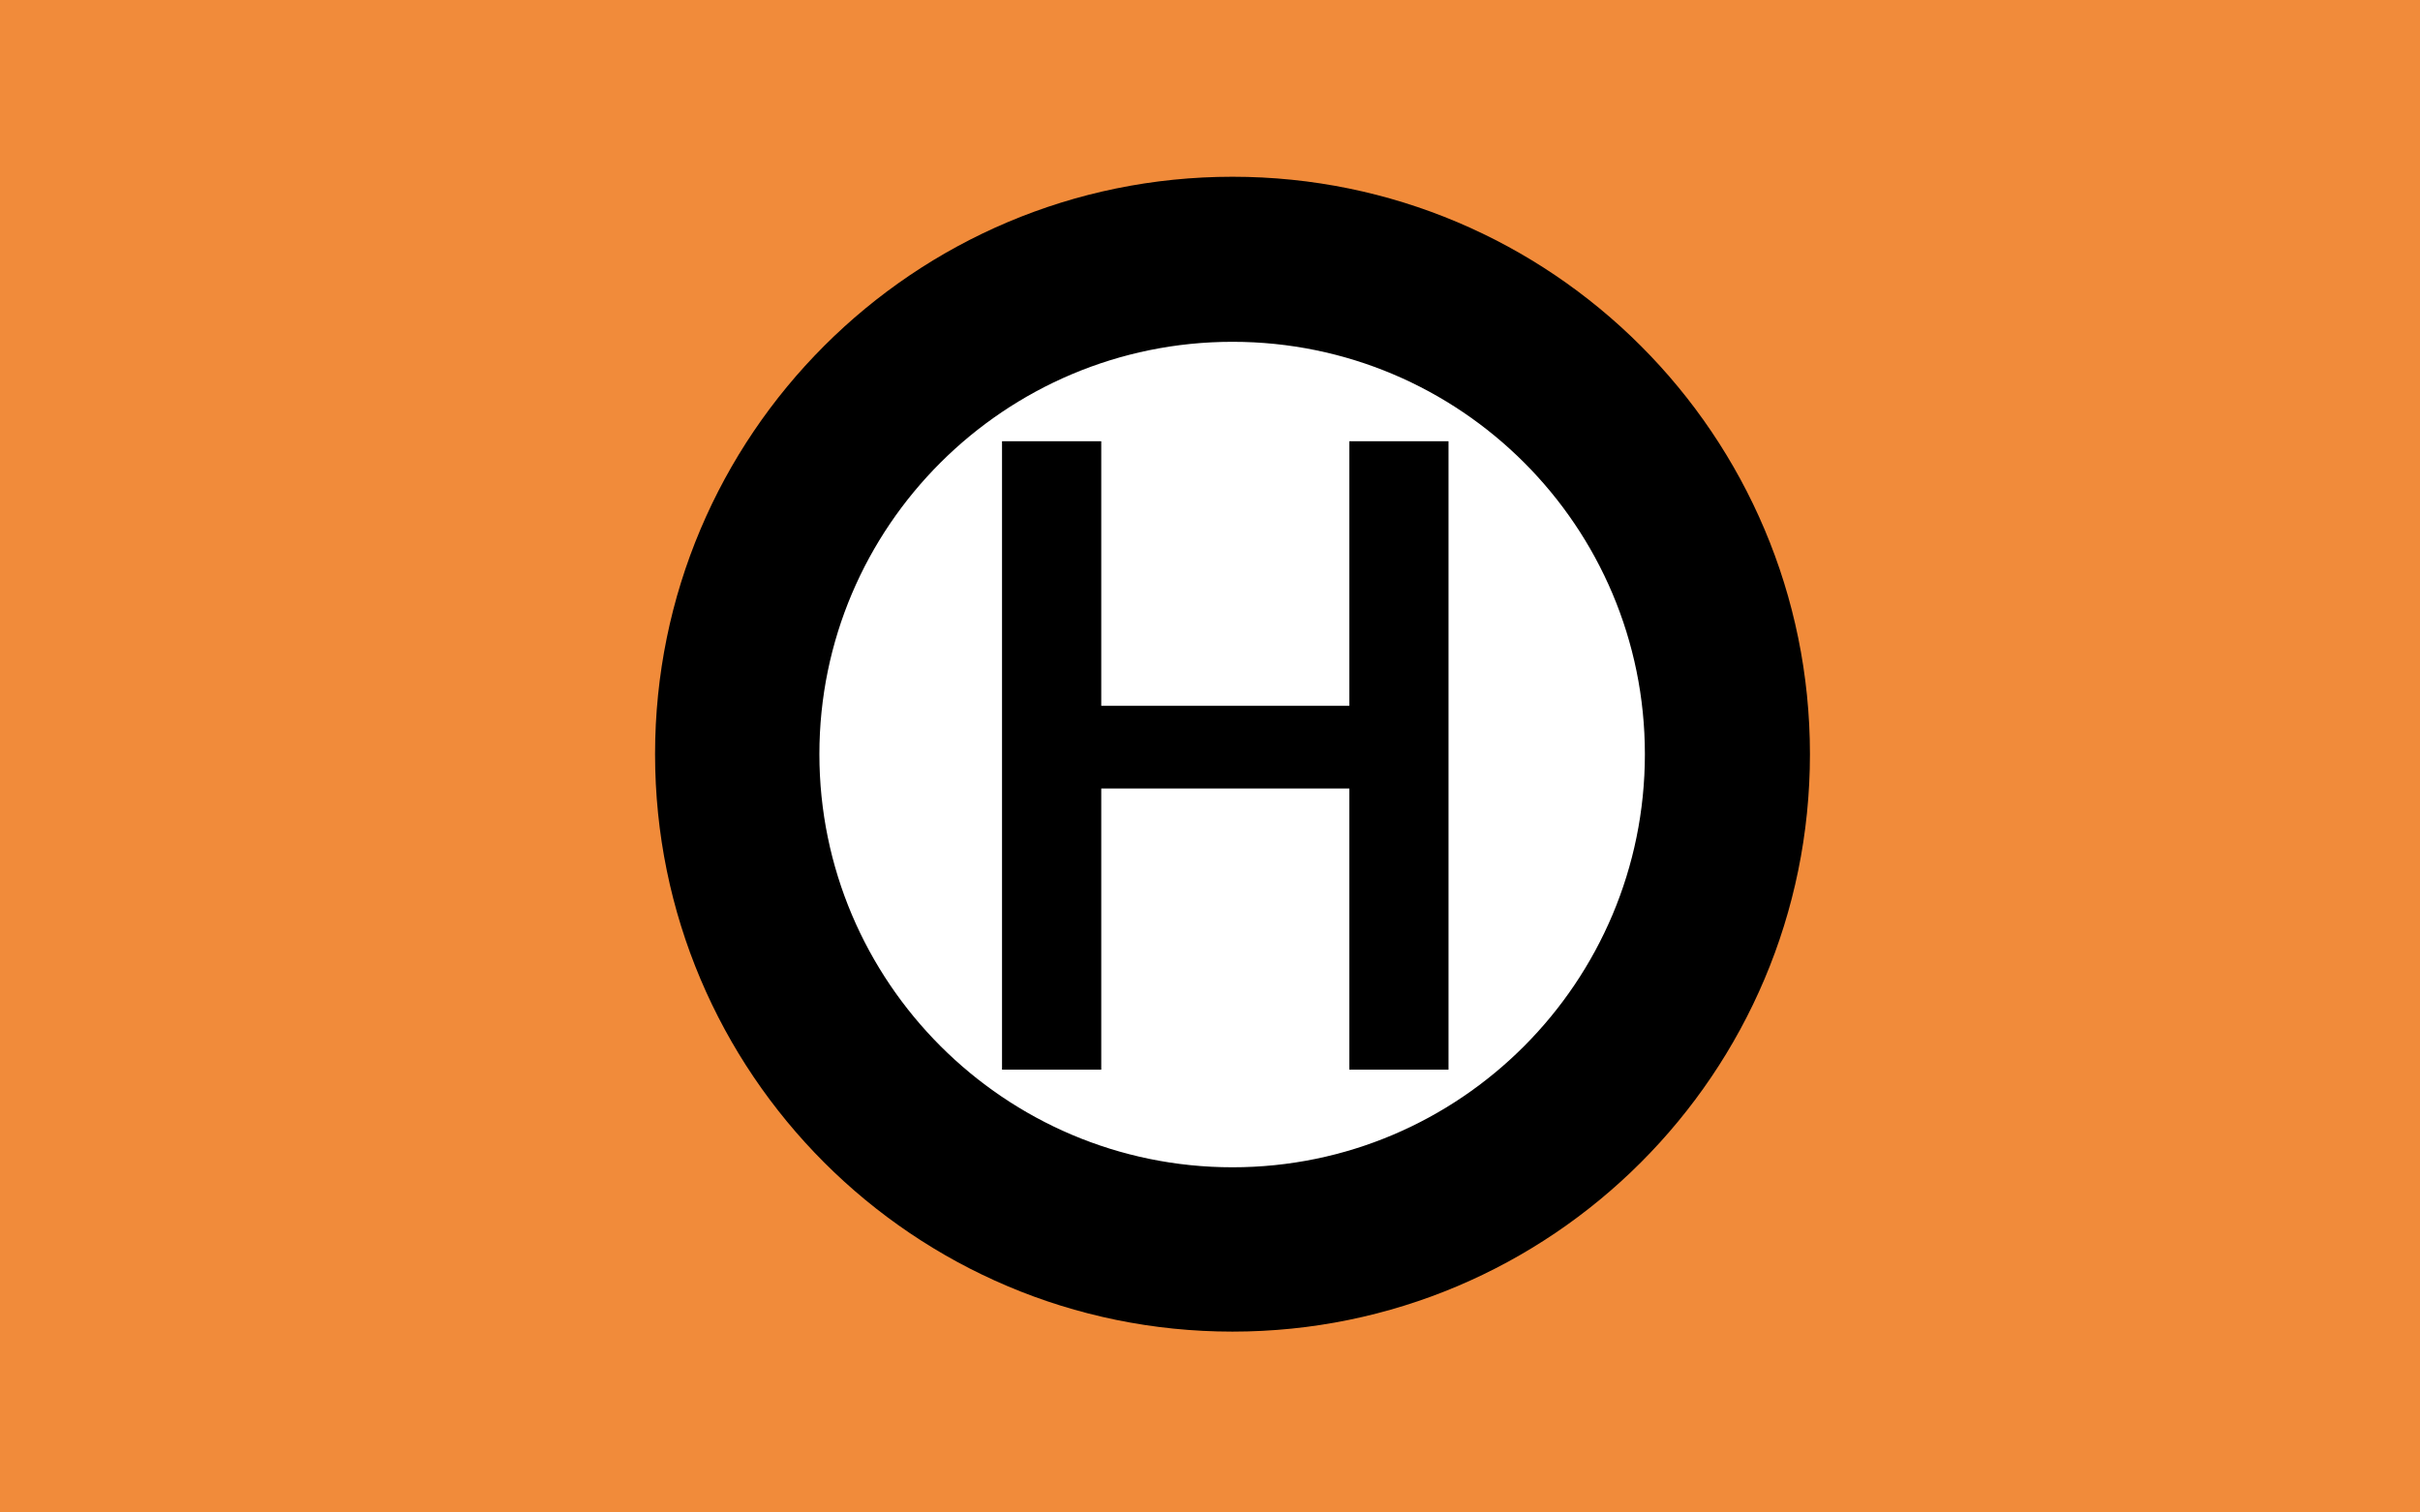
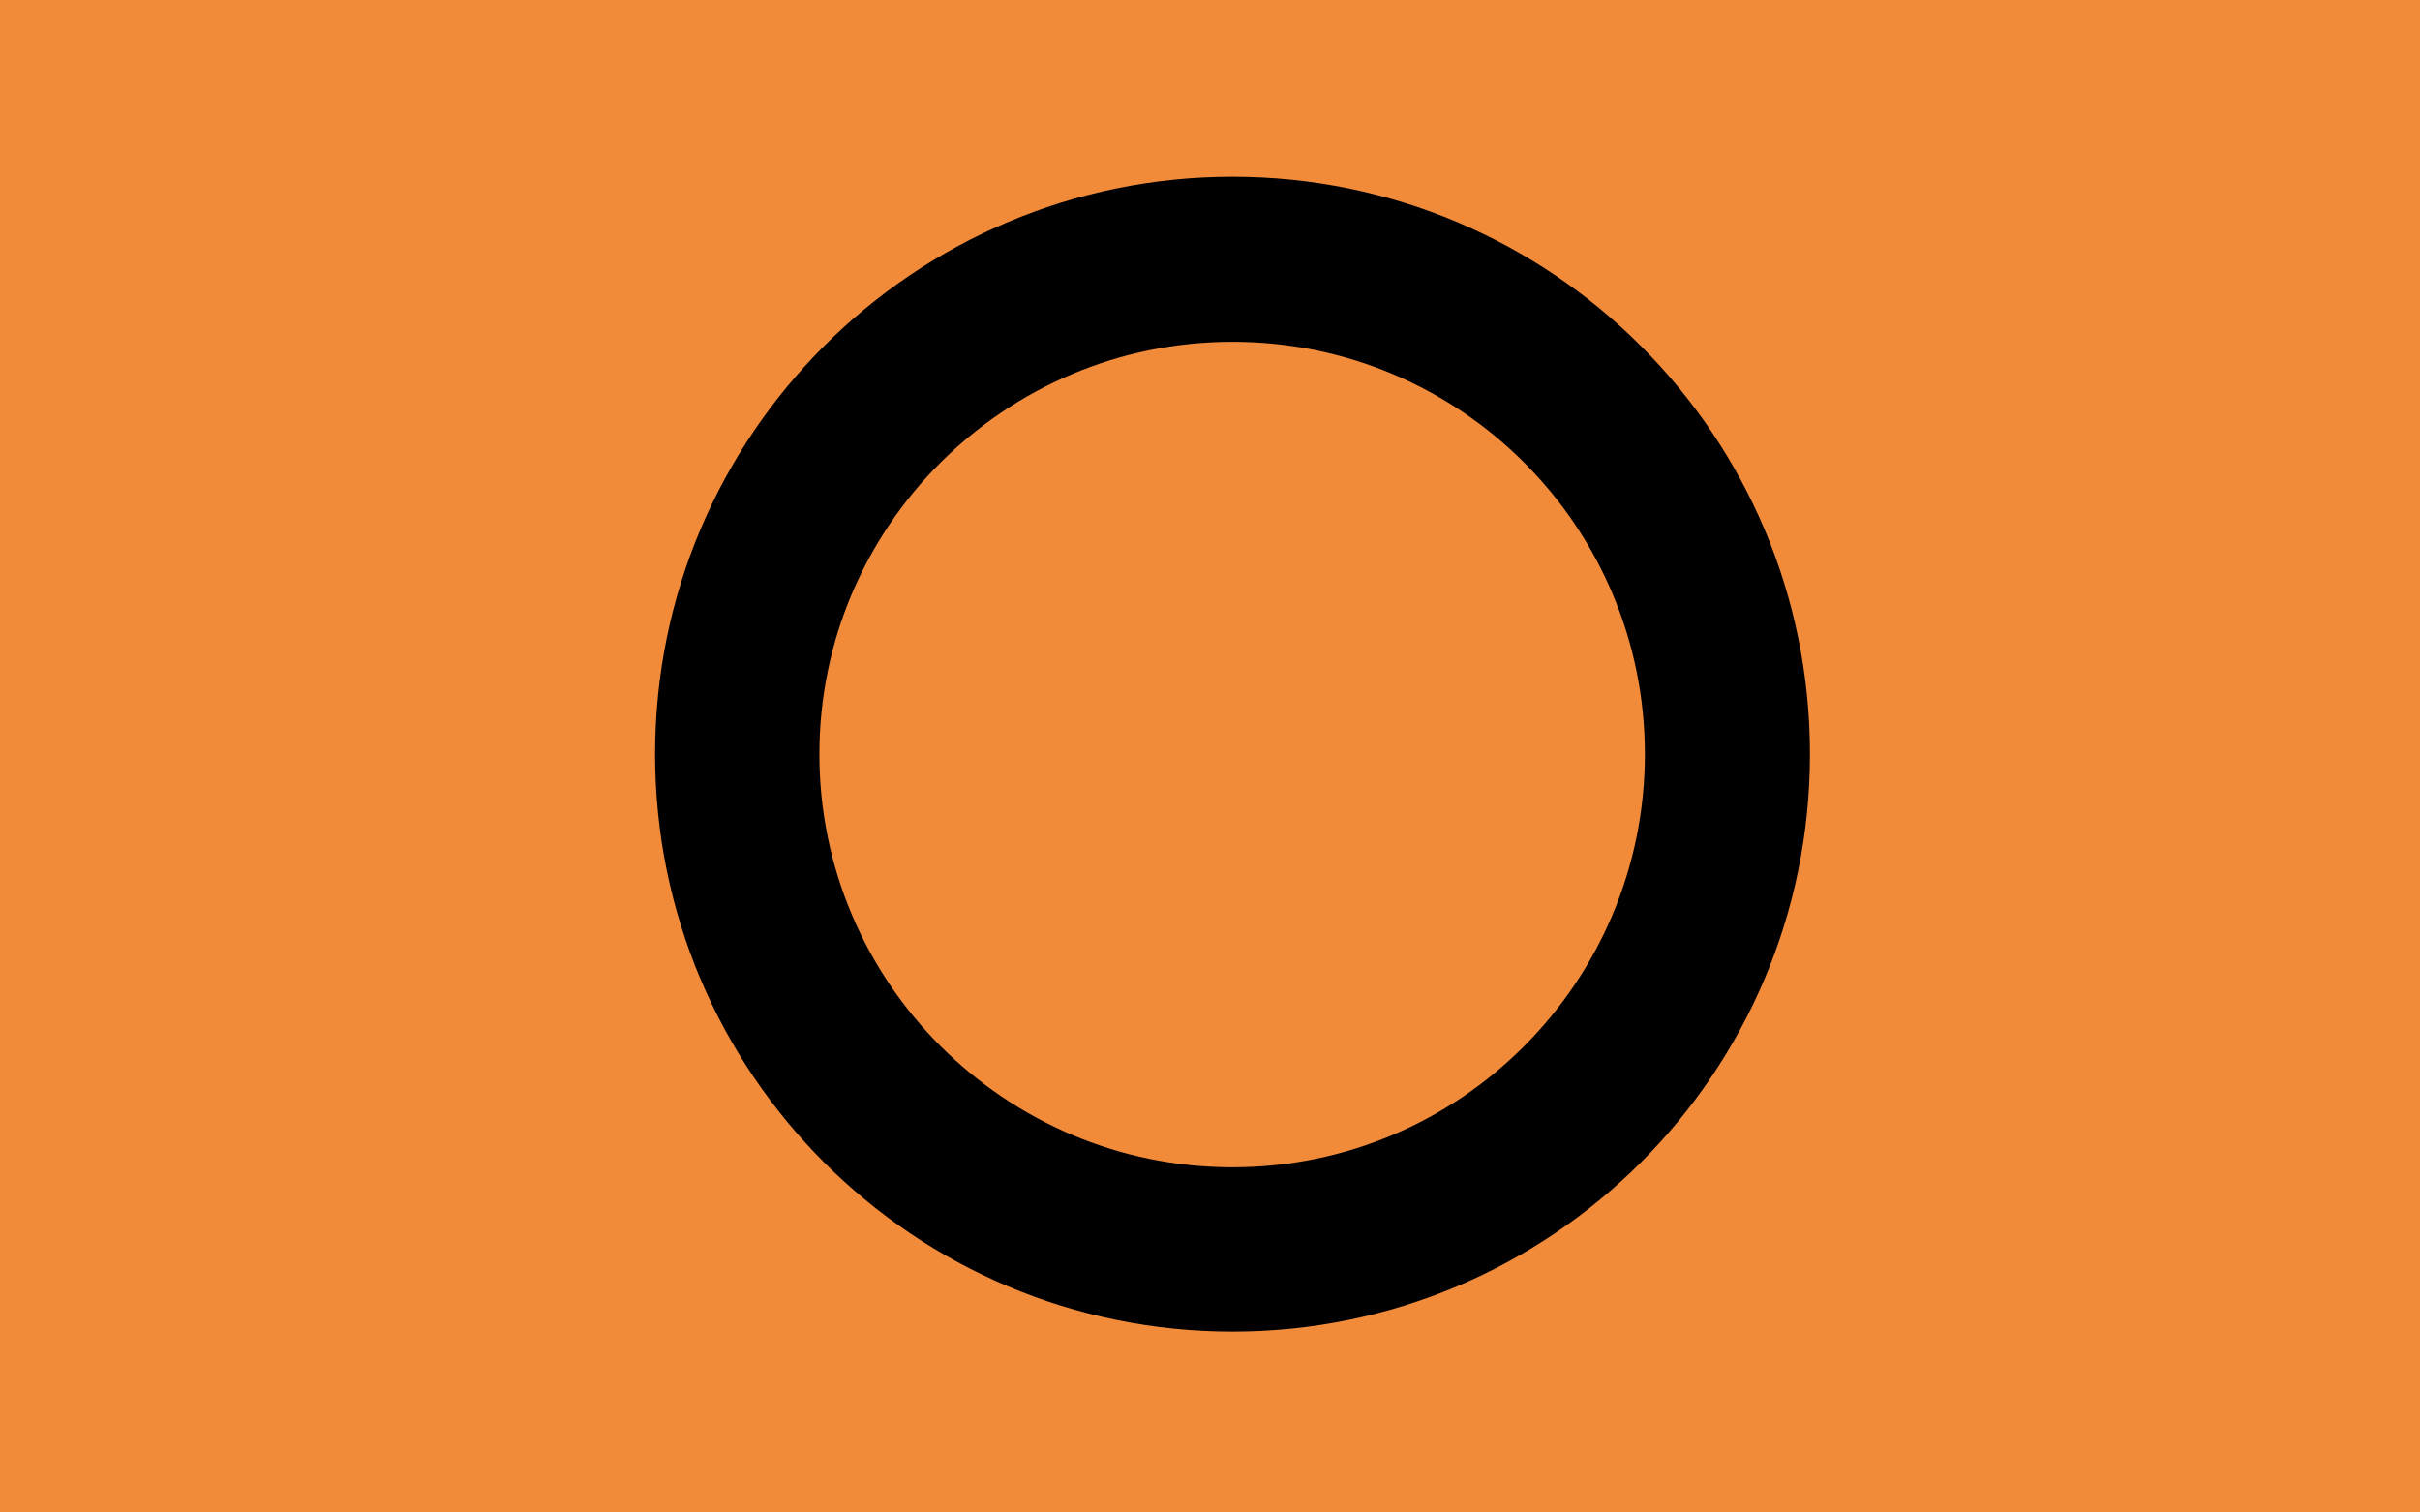
<svg xmlns="http://www.w3.org/2000/svg" width="32" height="20">
  <rect id="background" style="fill:#f18b3a;fill-opacity:1;stroke:none" width="32" height="20" x="0" y="0" />
  <g transform="matrix(1.384,0,0,1.384,-36.318,-41.173)" id="logo">
-     <path d="m 8.553,5.307 a 7.31,7.091 0 1 1 -14.62,0 7.31,7.091 0 1 1 14.62,0 z" transform="matrix(0.721,0,0,0.721,37.046,33.159)" id="white" style="fill:#ffffff;fill-opacity:1;stroke:none" />
    <path d="m 38.017,31.438 c -3.047,0 -5.517,2.47 -5.517,5.517 0,3.047 2.47,5.517 5.517,5.517 3.047,0 5.517,-2.47 5.517,-5.517 0,-3.047 -2.47,-5.517 -5.517,-5.517 z m 0,1.577 c 2.176,0 3.94,1.763 3.94,3.94 0,2.176 -1.763,3.947 -3.94,3.947 -2.176,0 -3.947,-1.771 -3.947,-3.947 1e-6,-2.176 1.771,-3.94 3.947,-3.94 z" id="circle" style="fill:#000000;fill-opacity:1" />
-     <polygon points="23,18 23,56 29,56 29,39 44,39 44,56 50,56 50,18 44,18 44,18 44,34 29,34 29,18 " transform="matrix(0.158,0,0,0.158,32.181,31.121)" id="polygon3650" style="fill:#000000;fill-opacity:1" />
  </g>
</svg>